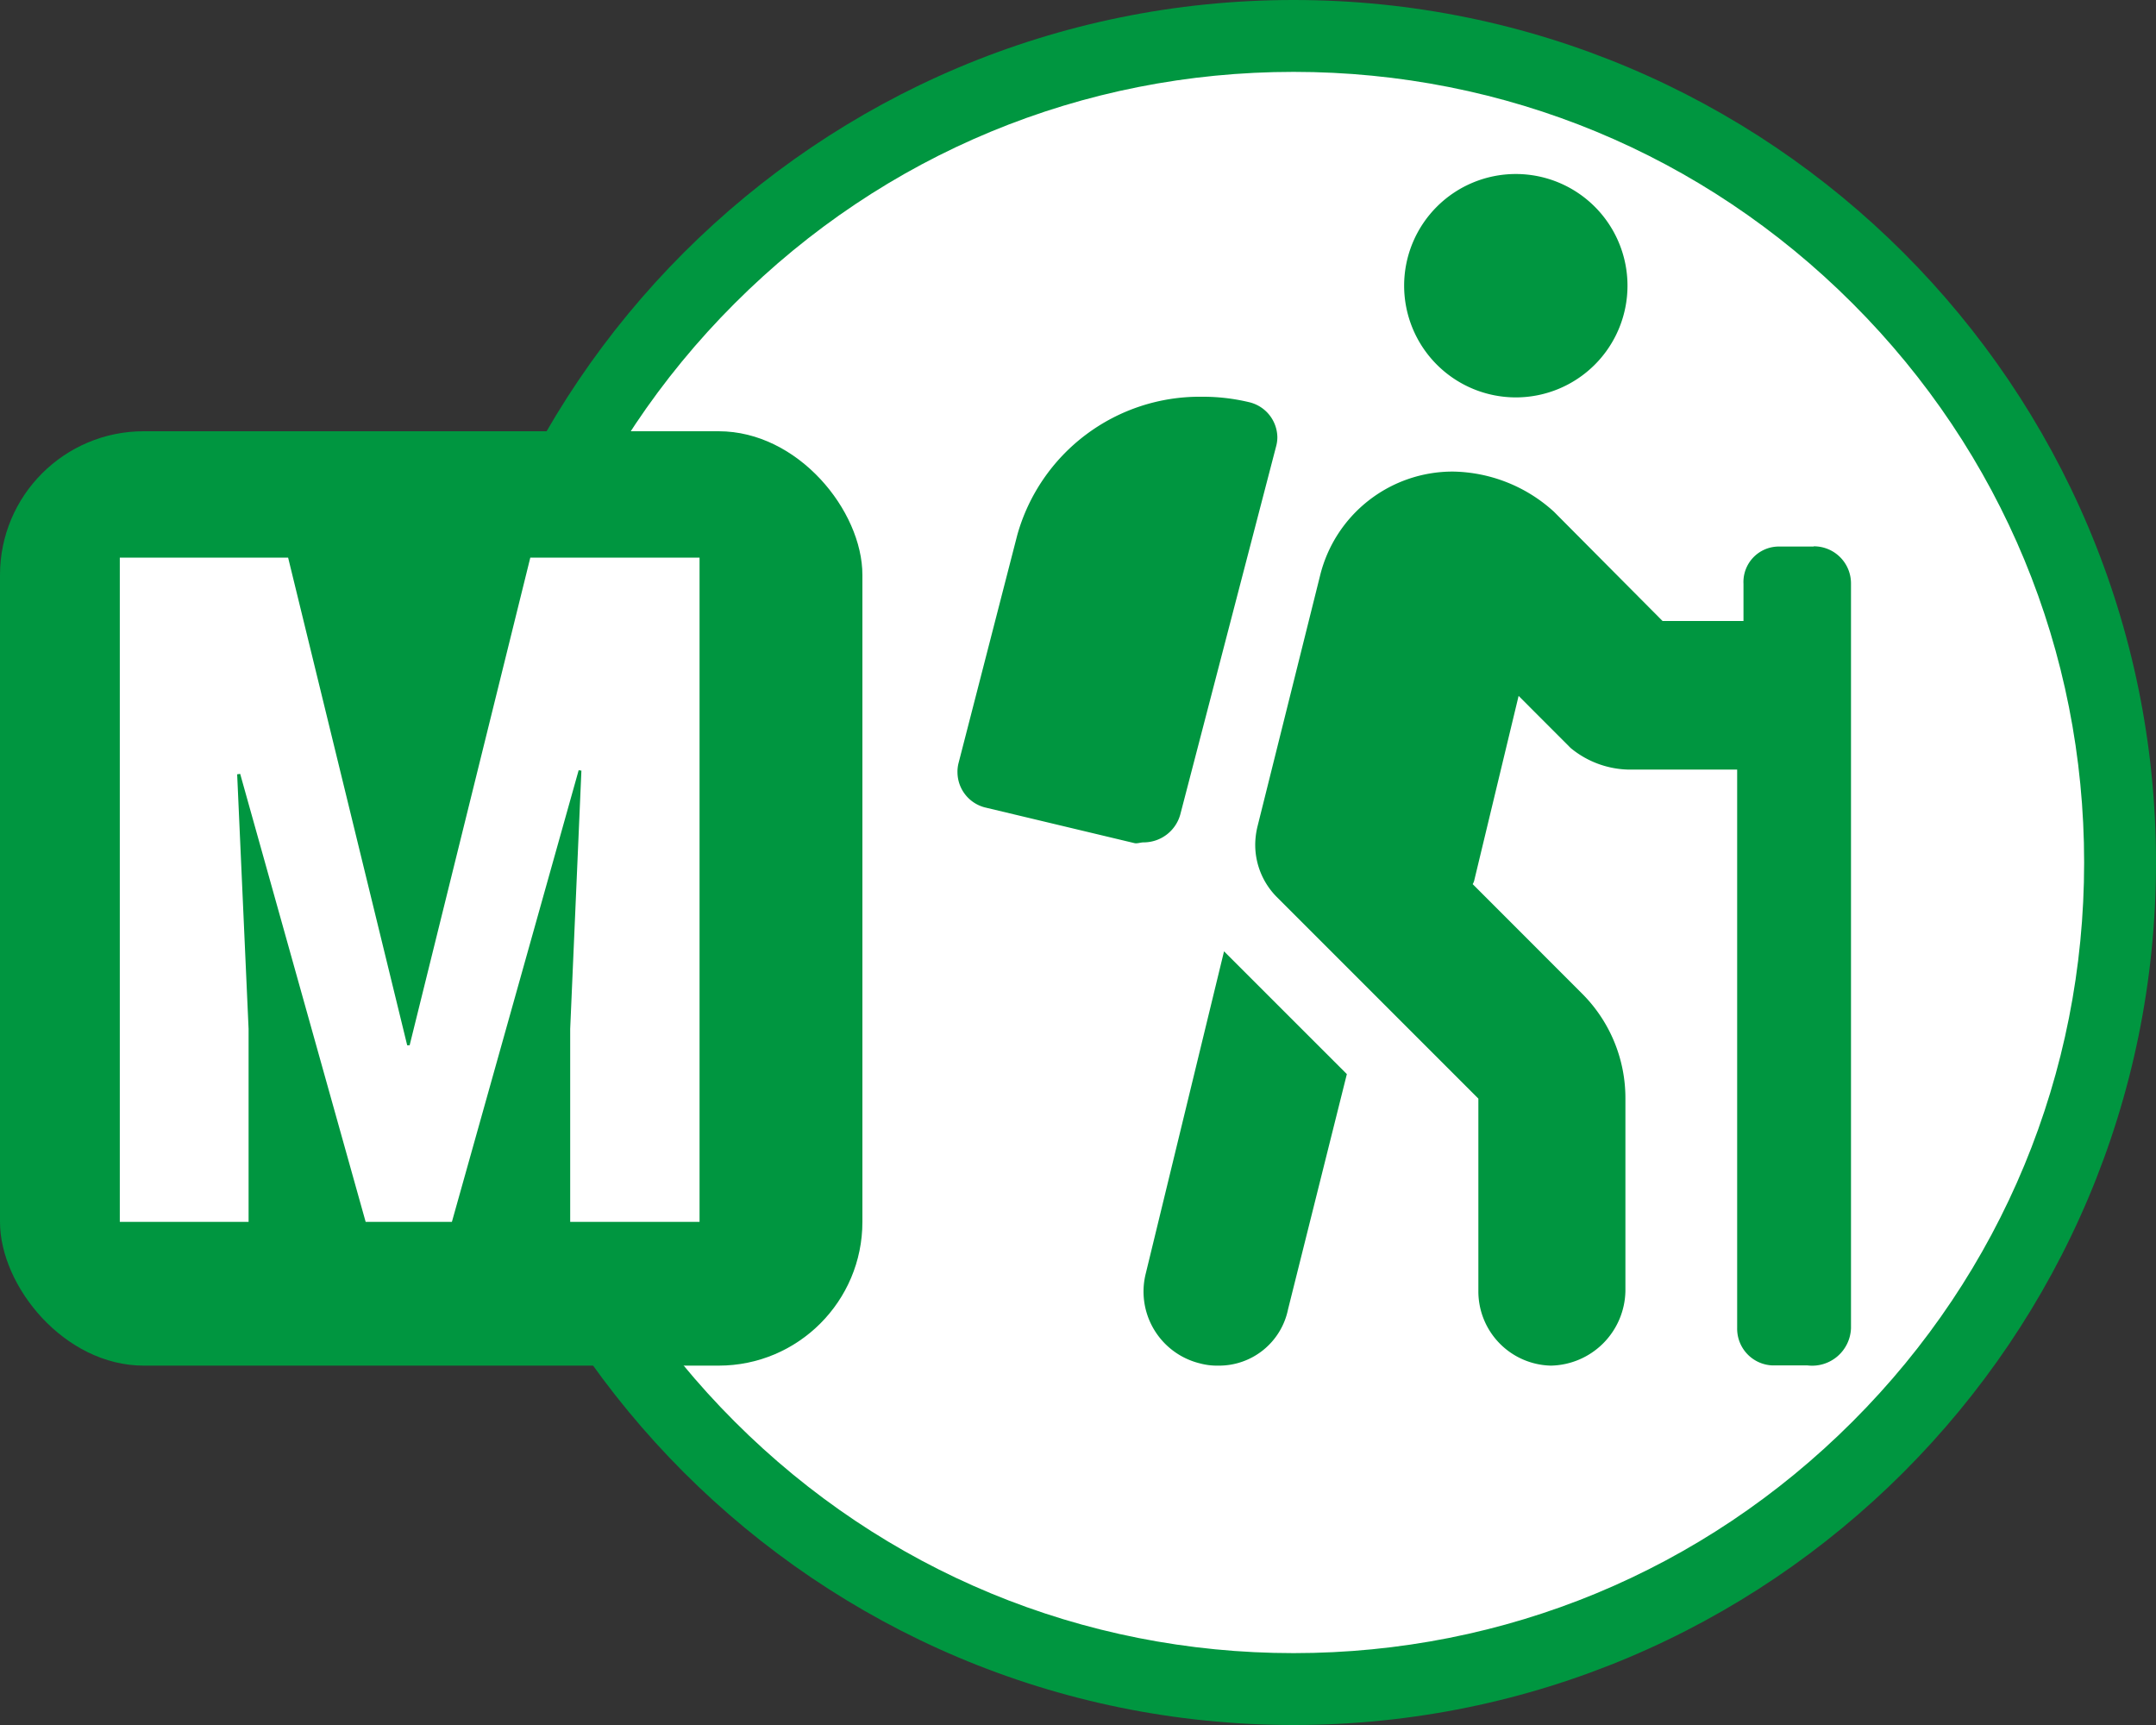
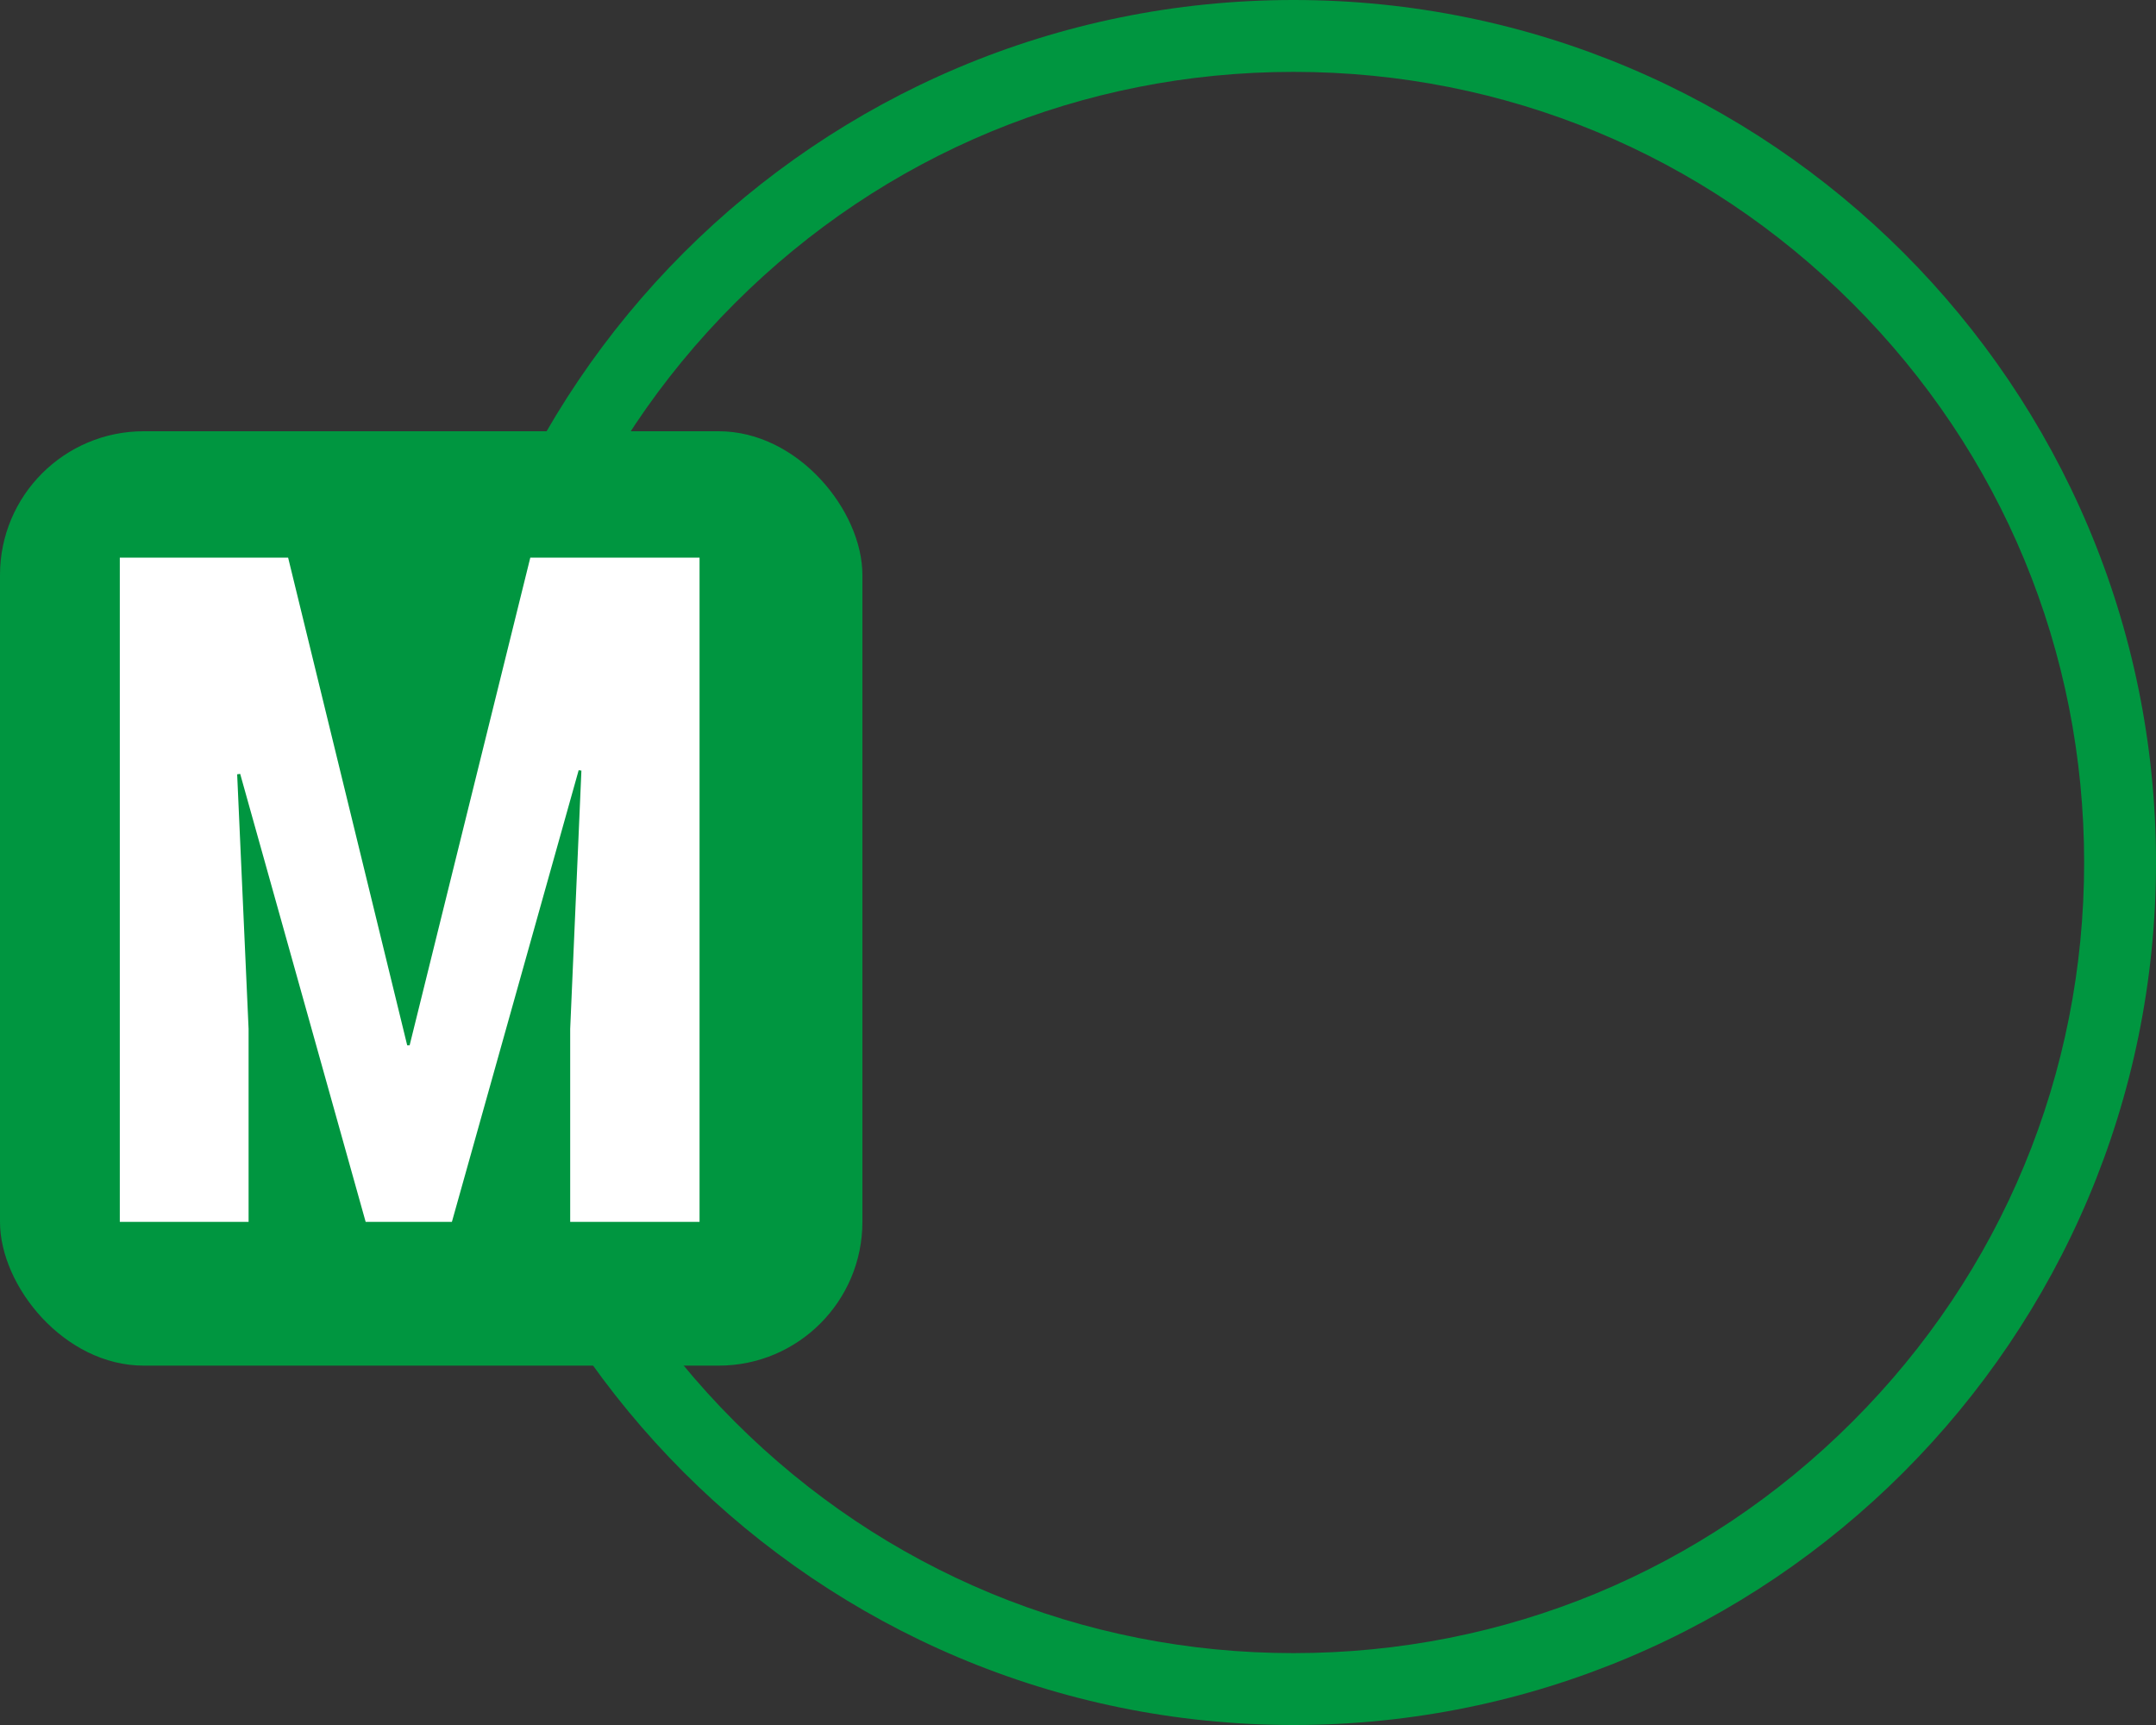
<svg xmlns="http://www.w3.org/2000/svg" width="30" height="24" viewBox="0 0 30 24">
  <rect x="0" y="0" width="30" height="24" fill="#333333" stroke="none" />
  <g id="Gruppe_697" data-name="Gruppe 697" transform="translate(-321 -365)">
    <g id="ICONFLÄCHE_GRÜN" data-name="ICONFLÄCHE GRÜN" transform="translate(327 365)">
      <g id="Pfad_1391" data-name="Pfad 1391" fill="#fff">
-         <path d="M 12 23.5 C 8.928 23.5 6.04 22.304 3.868 20.132 C 1.696 17.96 0.5 15.072 0.5 12 C 0.5 8.928 1.696 6.04 3.868 3.868 C 6.04 1.696 8.928 0.5 12 0.5 C 15.072 0.5 17.96 1.696 20.132 3.868 C 22.304 6.04 23.5 8.928 23.5 12 C 23.5 15.072 22.304 17.96 20.132 20.132 C 17.96 22.304 15.072 23.5 12 23.5 Z" stroke="none" />
        <path d="M 12 1 C 9.062 1 6.299 2.144 4.222 4.222 C 2.144 6.299 1 9.062 1 12 C 1 14.938 2.144 17.701 4.222 19.778 C 6.299 21.856 9.062 23 12 23 C 14.938 23 17.701 21.856 19.778 19.778 C 21.856 17.701 23 14.938 23 12 C 23 9.062 21.856 6.299 19.778 4.222 C 17.701 2.144 14.938 1 12 1 M 12 0 C 18.627 0 24 5.373 24 12 C 24 18.627 18.627 24 12 24 C 5.373 24 0 18.627 0 12 C 0 5.373 5.373 0 12 0 Z" stroke="none" fill="#009640" />
      </g>
    </g>
-     <path id="Pfad_1400" data-name="Pfad 1400" d="M7.769,3.109A1.554,1.554,0,1,0,6.215,1.554,1.555,1.555,0,0,0,7.769,3.109ZM2.589,9.3A.529.529,0,0,0,3.1,8.913L4.434,3.789a.482.482,0,0,0,.017-.125.509.509,0,0,0-.4-.49A2.757,2.757,0,0,0,3.4,3.1,2.635,2.635,0,0,0,.832,5.024L.014,8.2A.486.486,0,0,0,0,8.329a.508.508,0,0,0,.4.489l2.061.492C2.5,9.32,2.546,9.3,2.589,9.3Zm9.326-4.116h-.489a.493.493,0,0,0-.489.518v.518H9.811L8.3,4.7a2.134,2.134,0,0,0-1.405-.559A1.9,1.9,0,0,0,5.046,5.586L4.175,9.077a1.1,1.1,0,0,0-.032.253,1.031,1.031,0,0,0,.3.73l2.805,2.805v2.679A1.033,1.033,0,0,0,8.258,16.58a1.058,1.058,0,0,0,1.036-1.036v-2.68A2.054,2.054,0,0,0,8.687,11.4L7.169,9.881a.217.217,0,0,0,.02-.045l.619-2.574.724.725a1.307,1.307,0,0,0,.792.3h1.525v7.772a.511.511,0,0,0,.489.518h.489a.541.541,0,0,0,.606-.518V5.7A.516.516,0,0,0,11.914,5.181ZM2.621,15.294a1.029,1.029,0,0,0,.753,1.255.908.908,0,0,0,.251.031.98.98,0,0,0,.975-.785l.818-3.271L3.709,10.816Z" transform="translate(334.323 367.42)" fill="#009640" />
    <rect id="Rechteck_1563" data-name="Rechteck 1563" width="12" height="13" rx="2" transform="translate(321 371)" fill="#009640" />
    <path id="Pfad_1530" data-name="Pfad 1530" d="M3.009-9.242,4.666-2.457H4.7L6.379-9.242H8.734V0h-1.8V-2.685L7.09-6.278l-.038-.006L5.288,0h-1.2L2.342-6.233,2.3-6.227l.159,3.542V0H.667V-9.242Z" transform="translate(322 382)" fill="#fff" stroke="rgba(0,0,0,0)" stroke-width="1" />
  </g>
</svg>